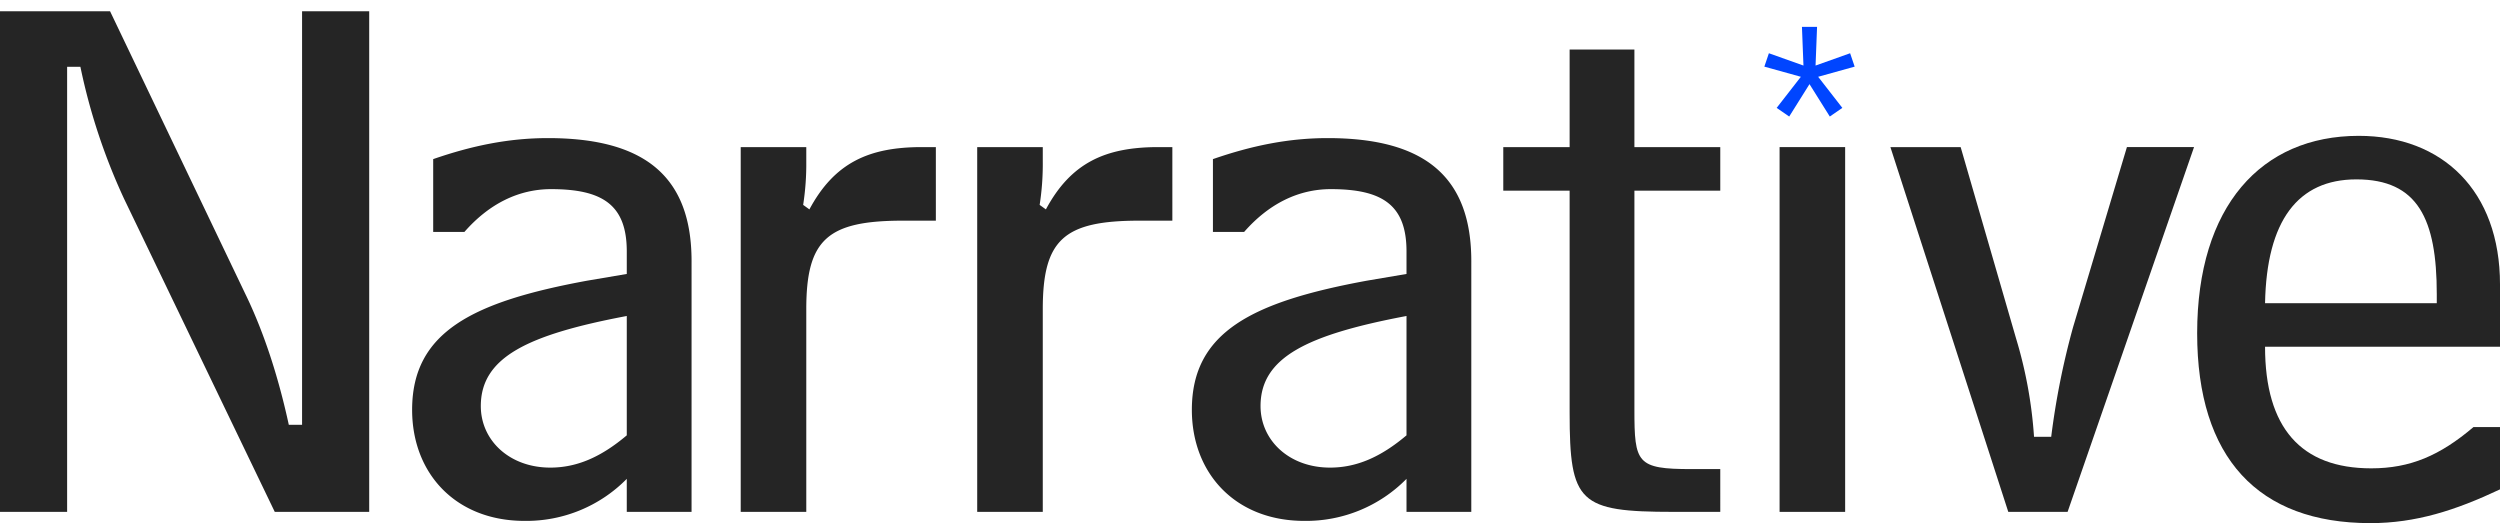
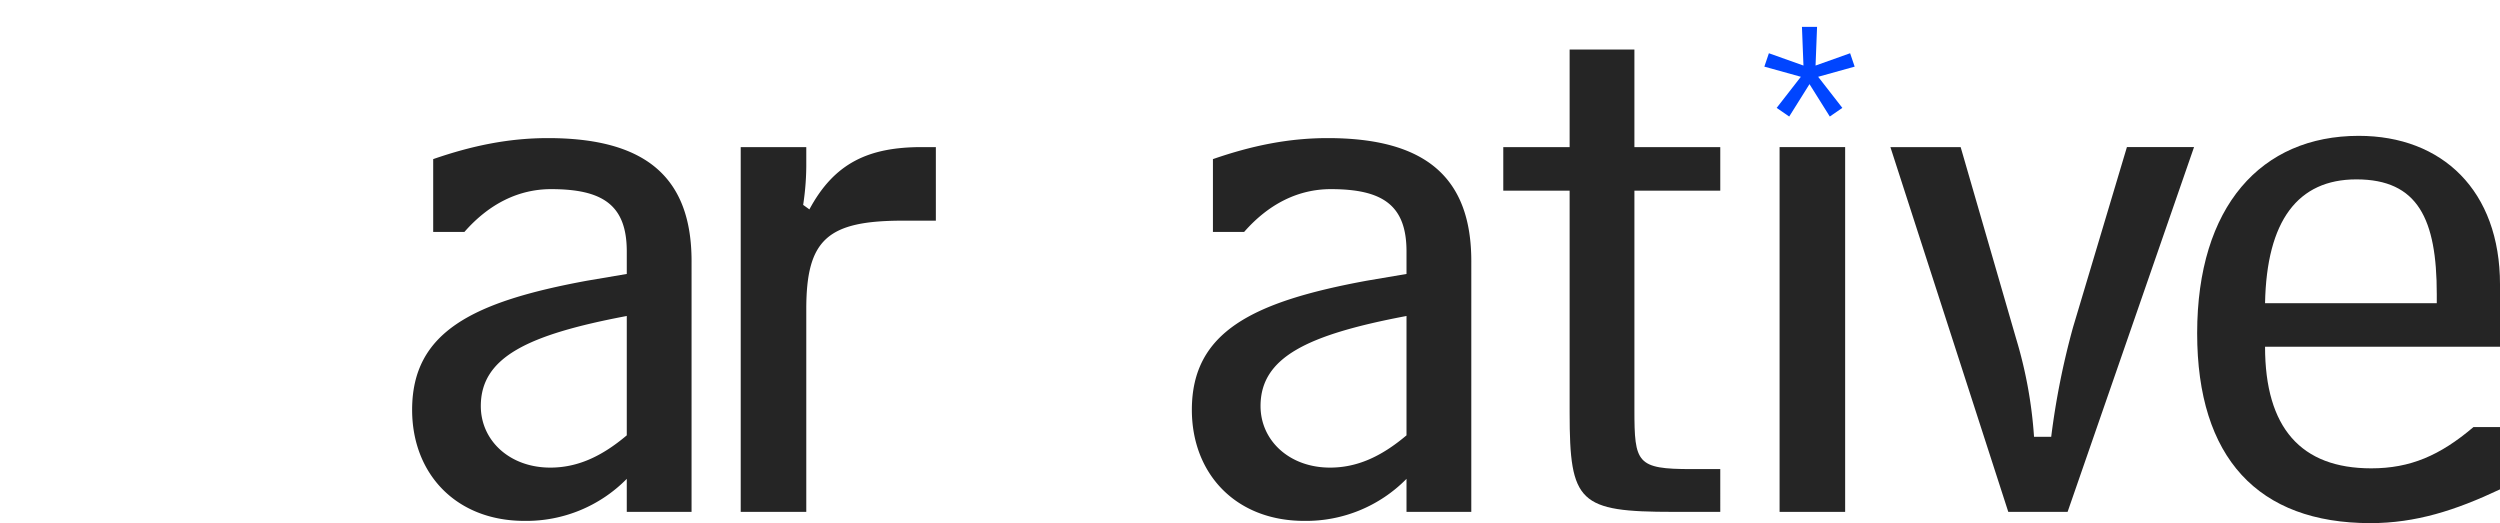
<svg xmlns="http://www.w3.org/2000/svg" width="779.762" height="163.168" viewBox="0 0 779.762 163.168">
  <defs>
    <clipPath id="clip-path">
      <rect id="長方形_50" data-name="長方形 50" width="779.762" height="163.168" fill="#252525" />
    </clipPath>
  </defs>
  <g id="グループ_116" data-name="グループ 116" transform="translate(-51 -2834.454)">
    <path id="パス_733" data-name="パス 733" d="M16.79-1.578l.472-12.062H12.545l.472,12.062L2.235-5.419.82-1.242,12.208,1.925l-7.547,9.7,3.908,2.7L14.9,4.216l6.334,10.107,3.908-2.7L17.6,1.925,28.986-1.242,27.571-5.419Z" transform="translate(600.49 2856.479)" fill="#0045ff" />
    <g id="グループ_44" data-name="グループ 44" transform="translate(51 2834.454)">
      <g id="グループ_43" data-name="グループ 43" transform="translate(0 0)" clip-path="url(#clip-path)">
-         <path id="パス_734" data-name="パス 734" d="M25.076,19.414H20.937V158.235H0V2.089H34.329L76.447,90.111c5.6,11.471,10.224,25.284,13.633,40.969h4.138V2.089h20.937V158.235H85.7L38.711,60.614a188.583,188.583,0,0,1-13.635-41.2" transform="translate(0 1.42)" fill="#252525" />
        <path id="パス_735" data-name="パス 735" d="M163.661,142.218H143.455v-10.3a43.925,43.925,0,0,1-31.892,13.111c-21.424,0-35.059-14.747-35.059-34.646,0-24.346,18.99-33.71,54.535-40.266l12.417-2.107V60.986c0-14.515-7.548-19.432-23.617-19.432-9.98,0-19.232,4.449-27.023,13.344H83.076V32.191c12.175-4.214,23.615-6.555,35.789-6.555,30.434,0,44.8,12.173,44.8,38.393Zm-20.206-61.1c-30.919,5.851-45.527,12.876-45.527,28.092,0,10.769,9.009,19.2,21.668,19.2,8.278,0,15.824-3.278,23.859-10.068Z" transform="translate(52.039 17.438)" fill="#252525" />
        <path id="パス_736" data-name="パス 736" d="M157.952,27.308v4.448a83.155,83.155,0,0,1-.973,13.58l1.947,1.4c7.791-14.512,18.5-19.43,35.058-19.43h4.384V50.25H188.142c-23.615,0-30.19,5.854-30.19,27.626v63.206H137.5V27.308Z" transform="translate(93.531 18.575)" fill="#252525" />
-         <path id="パス_737" data-name="パス 737" d="M201.853,27.308v4.448a83.155,83.155,0,0,1-.973,13.58l1.947,1.4c7.791-14.512,18.5-19.43,35.058-19.43h4.384V50.25H232.043c-23.617,0-30.19,5.854-30.19,27.626v63.206H181.4V27.308Z" transform="translate(123.394 18.575)" fill="#252525" />
        <path id="パス_738" data-name="パス 738" d="M308.406,142.218H288.2v-10.3a43.925,43.925,0,0,1-31.892,13.111c-21.424,0-35.059-14.747-35.059-34.646,0-24.346,18.99-33.71,54.535-40.266L288.2,68.008V60.986c0-14.515-7.548-19.432-23.617-19.432-9.98,0-19.232,4.449-27.023,13.344h-9.739V32.191c12.173-4.214,23.615-6.555,35.789-6.555,30.434,0,44.8,12.173,44.8,38.393ZM288.2,81.118c-30.919,5.851-45.527,12.876-45.527,28.092,0,10.769,9.008,19.2,21.668,19.2,8.278,0,15.824-3.278,23.859-10.068Z" transform="translate(150.497 17.438)" fill="#252525" />
        <path id="パス_739" data-name="パス 739" d="M299.753,53.206H279.059V39.628h20.694V9.2h20.206V39.628H346.74V53.206H319.959v68.36c0,16.619.731,18.492,17.773,18.492h9.008V153.4H332.132c-29.458,0-32.379-2.809-32.379-30.9Z" transform="translate(189.821 6.255)" fill="#252525" />
        <path id="パス_740" data-name="パス 740" d="M351.49,159.656H331.039V45.882H351.49Z" transform="translate(224.02 0)" fill="#252525" />
-         <path id="パス_741" data-name="パス 741" d="M372.834,27.308,390.12,87a137.427,137.427,0,0,1,5.6,30.667h5.357a239.2,239.2,0,0,1,6.815-34.179l16.8-56.185h20.937L406.189,141.082h-18.5L350.922,27.308Z" transform="translate(238.704 18.575)" fill="#252525" />
+         <path id="パス_741" data-name="パス 741" d="M372.834,27.308,390.12,87a137.427,137.427,0,0,1,5.6,30.667h5.357a239.2,239.2,0,0,1,6.815-34.179l16.8-56.185h20.937L406.189,141.082h-18.5L350.922,27.308" transform="translate(238.704 18.575)" fill="#252525" />
        <path id="パス_742" data-name="パス 742" d="M429.044,91c0,25.284,11.2,37.924,33.11,37.924,12.173,0,21.424-3.979,31.9-12.876h8.275v19.432c-13.875,6.555-26.292,10.533-40.413,10.533-35.059,0-54.048-20.366-54.048-59.228,0-39.562,19.963-61.568,50.395-61.568,26.05,0,44.065,17.09,44.065,46.352V91Zm53.562-13.578V74.613c0-23.409-5.844-35.817-25.077-35.817-18.259,0-28,12.876-28.485,38.627Z" transform="translate(277.437 17.153)" fill="#252525" />
      </g>
    </g>
  </g>
</svg>